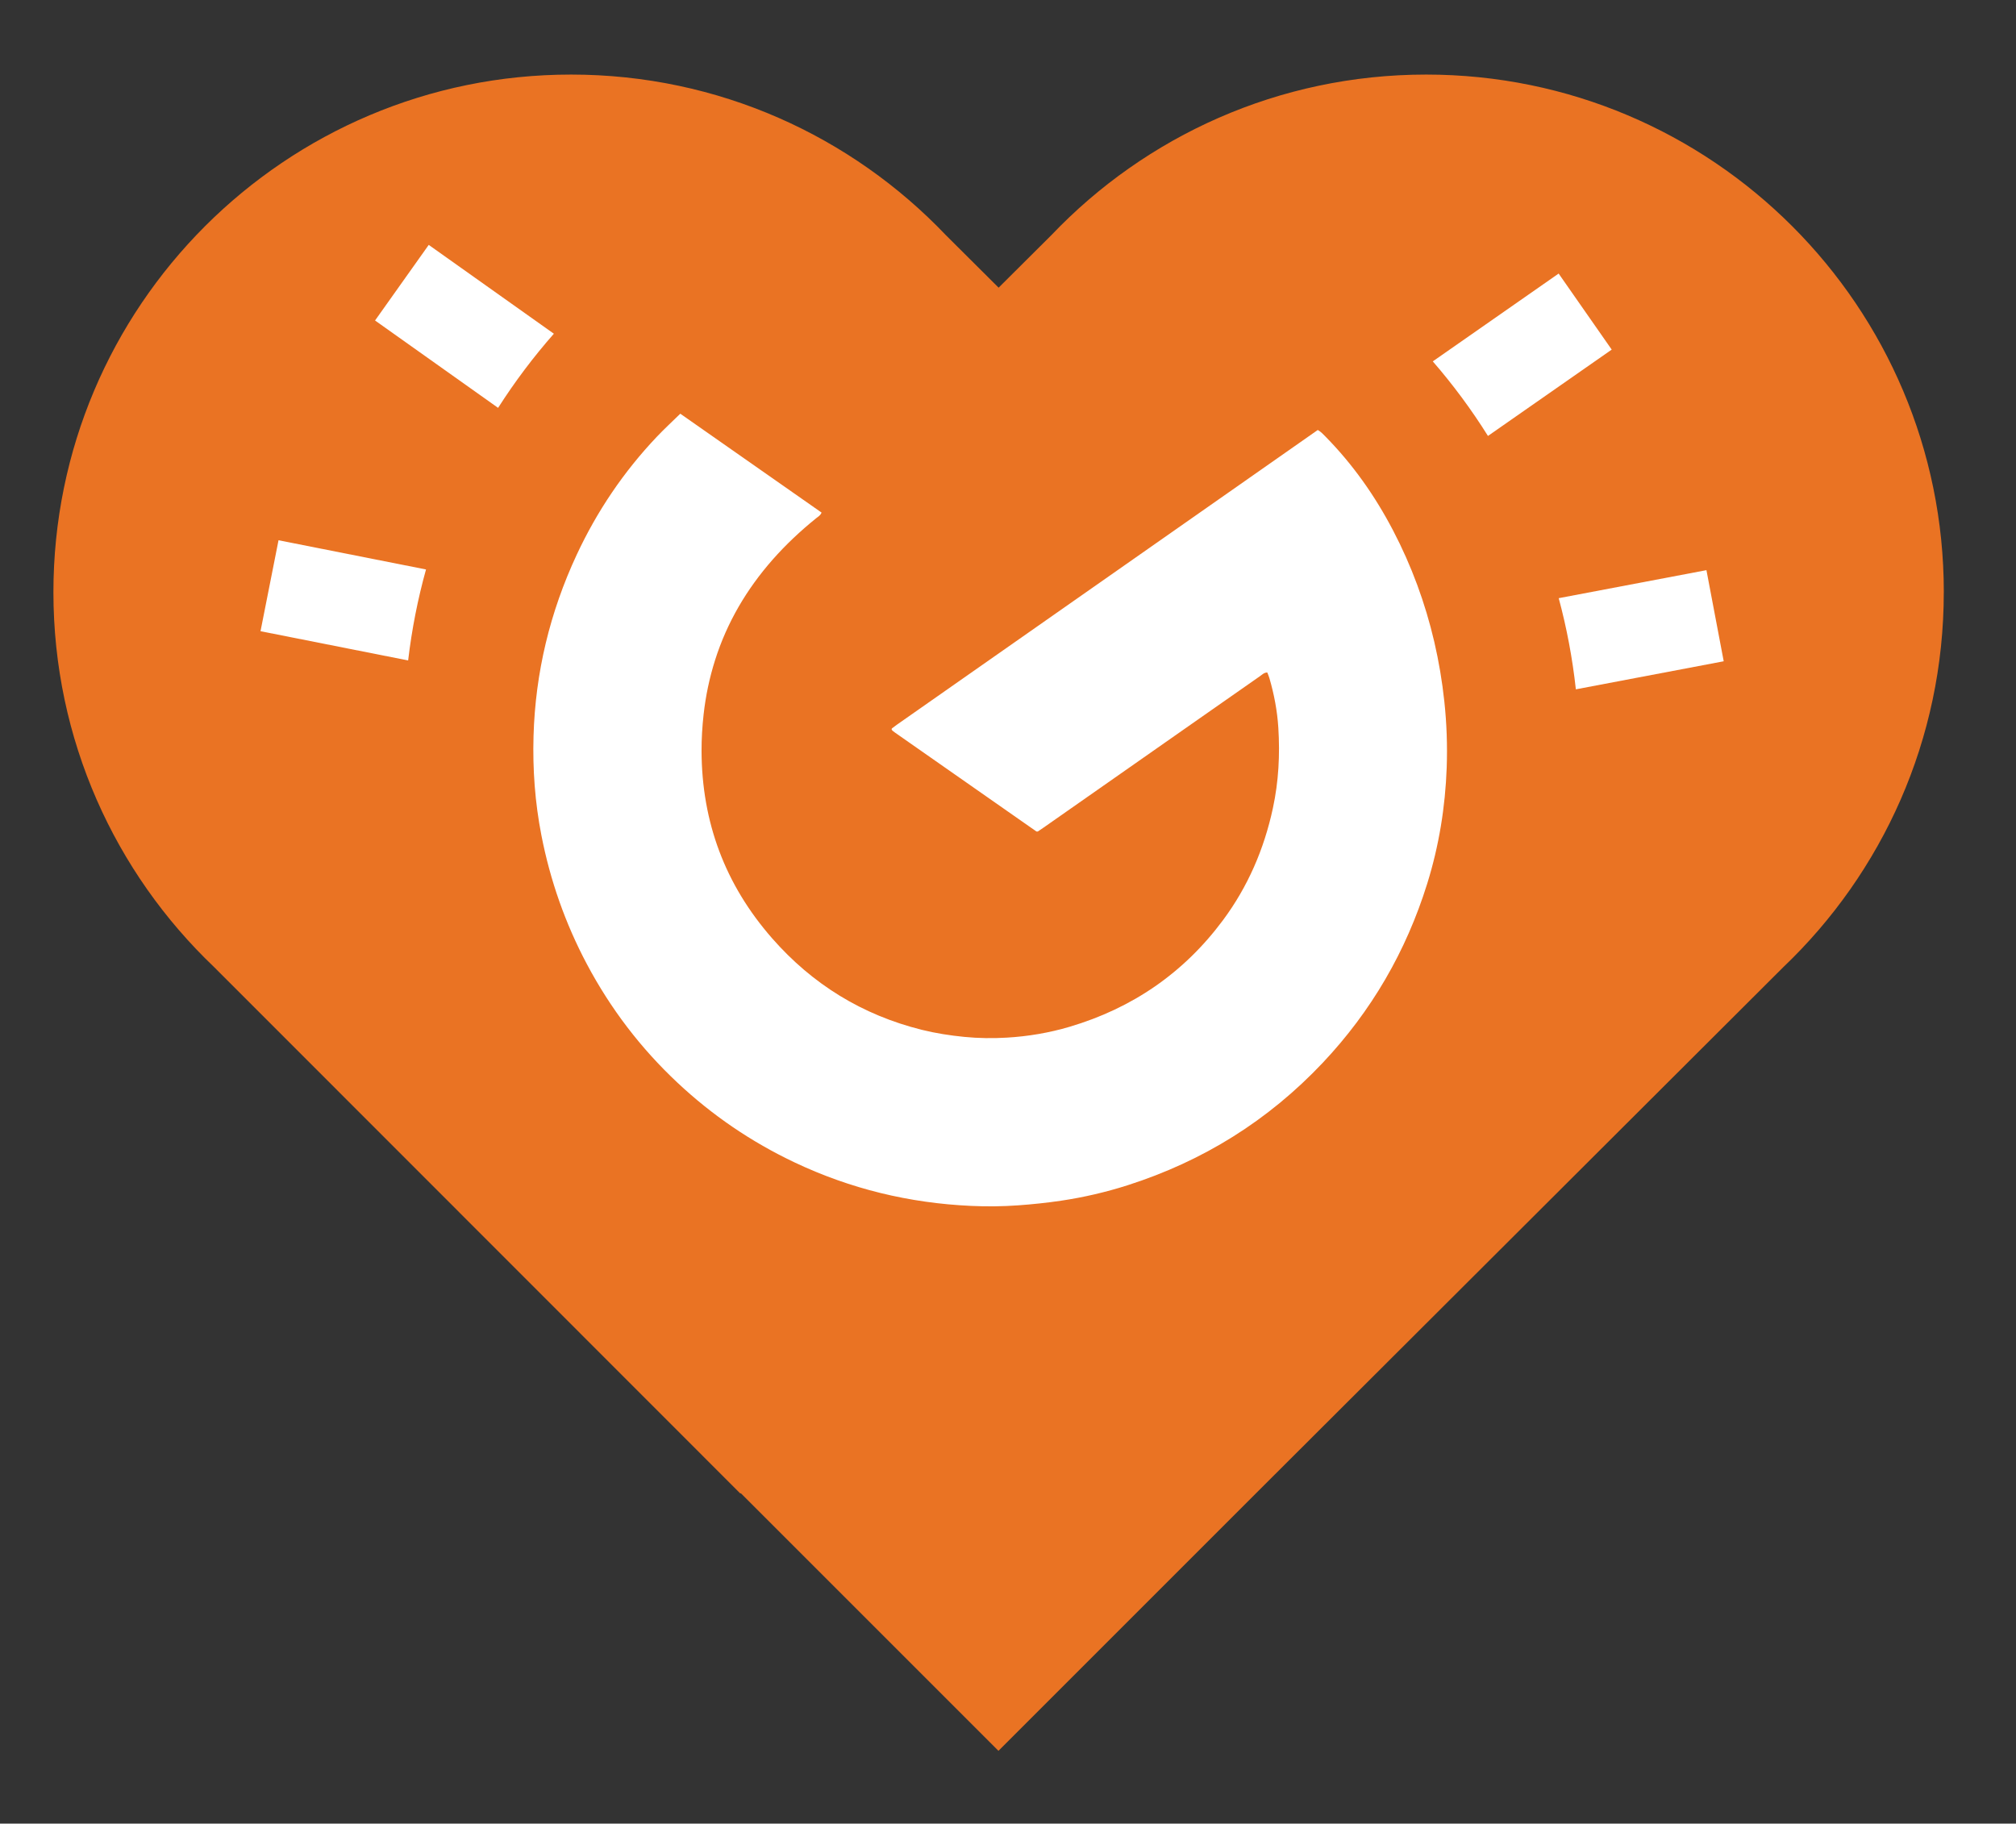
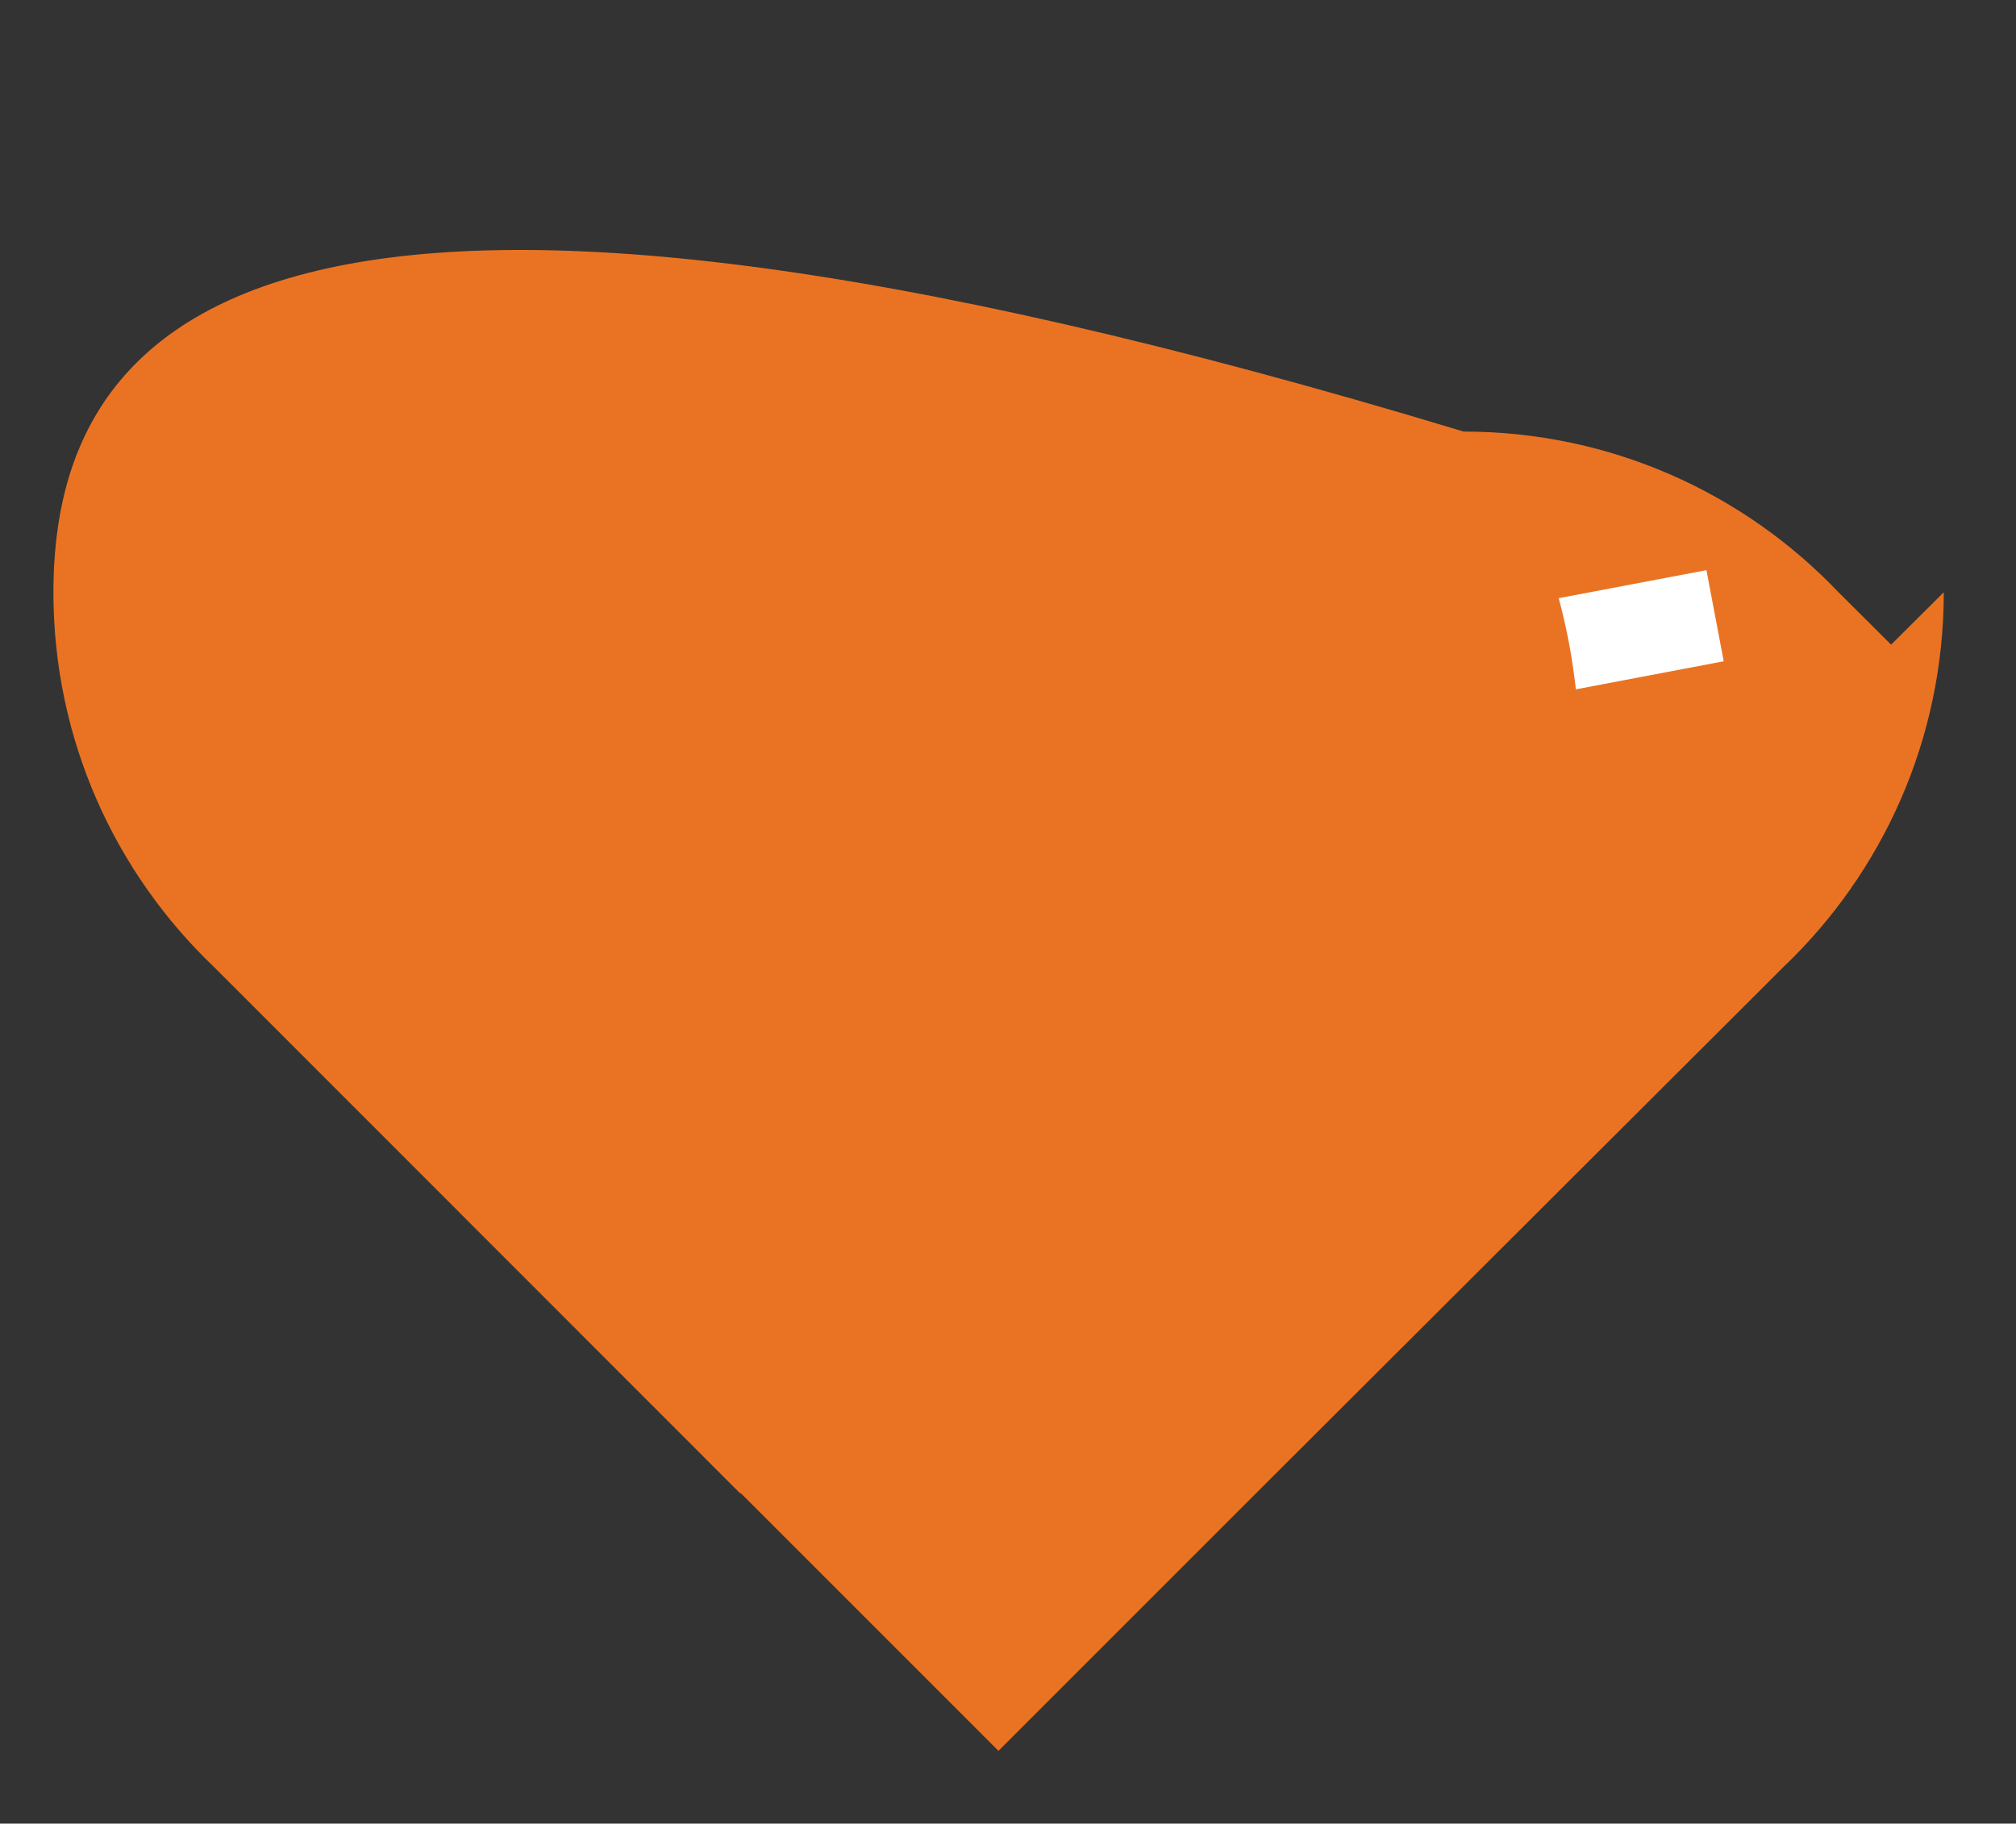
<svg xmlns="http://www.w3.org/2000/svg" version="1.1" viewBox="0 0 608 550">
  <rect x="0" y="0" width="608" height="550" fill="#333333" stroke="none" />
  <defs>
    <style>
      .cls-1 {
        fill: #fff;
      }

      .cls-2 {
        fill: #ea7323;
      }
    </style>
  </defs>
  <g>
    <g id="Layer_1">
-       <path class="cls-2" d="M586.23,178.61c0-86.22-69.9-156.12-156.12-156.12-44.48,0-84.61,18.6-113.05,48.45h0l-15.89,15.82-15.89-15.82h0c-28.44-29.85-68.57-48.45-113.05-48.45C86.01,22.49,16.11,92.39,16.11,178.61c0,44.48,18.6,84.61,48.45,113.05h0l158.73,158.8.12-.12,77.71,77.71,77.76-77.76,158.93-158.59h0c29.85-28.44,48.41-68.6,48.41-113.08Z" />
-       <path class="cls-1" d="M205.15,124.76c14.36,10.03,28.48,19.93,42.62,29.83-.34.9-1.04,1.23-1.59,1.68-4.72,3.81-9.13,7.94-13.14,12.49-7.85,8.92-13.77,18.95-17.37,30.3-1.7,5.36-2.85,10.83-3.47,16.42-.41,3.67-.63,7.35-.62,11.04.08,21.47,7.12,40.31,21.28,56.47,12.17,13.89,27.2,23.12,45.13,27.6,4.22,1.05,8.51,1.71,12.85,2.14,4.28.42,8.55.47,12.82.22,6.41-.38,12.73-1.44,18.91-3.27,18.94-5.61,34.43-16.23,46.23-32.1,7.55-10.15,12.45-21.52,15.1-33.88,1.72-8,2.14-16.08,1.63-24.21-.32-5.09-1.27-10.09-2.7-14.99-.16-.56-.41-1.09-.63-1.68-.95,0-1.52.63-2.16,1.08-6.23,4.34-12.46,8.7-18.68,13.06-15.53,10.87-31.06,21.75-46.6,32.62-.6.42-1.22.82-1.75,1.19-.18.02-.25.04-.32.03-.07-.01-.14-.04-.2-.09-14.21-9.93-28.42-19.87-42.62-29.8-.24-.17-.48-.34-.7-.53-.1-.09-.16-.23-.25-.36,0-.07-.02-.15,0-.21.02-.06.08-.12.14-.17.47-.35.94-.72,1.42-1.06,42.3-29.62,84.59-59.24,126.95-88.9.96.54,1.66,1.31,2.36,2.03,8.24,8.38,14.92,17.88,20.35,28.28,5.56,10.65,9.68,21.83,12.41,33.52,1.39,5.97,2.4,11.99,3.05,18.09.71,6.62.94,13.25.71,19.89-.43,11.93-2.33,23.62-5.88,35.02-6.36,20.41-16.81,38.44-31.48,54-16.44,17.43-36.14,29.7-58.94,36.98-6.53,2.08-13.2,3.63-20,4.64-4.31.64-8.62,1.09-12.96,1.4-4.72.34-9.43.39-14.15.17-18.63-.84-36.42-5.13-53.29-13.13-13.04-6.18-24.81-14.2-35.33-24.07-11.08-10.39-20.16-22.31-27.28-35.72-6.51-12.27-11.06-25.22-13.72-38.86-1.93-9.89-2.66-19.88-2.37-29.94.55-19.13,4.95-37.36,13.03-54.69,6.13-13.15,14.16-25.02,24.14-35.55,2.23-2.35,4.62-4.55,7.1-6.98Z" />
+       <path class="cls-2" d="M586.23,178.61h0l-15.89,15.82-15.89-15.82h0c-28.44-29.85-68.57-48.45-113.05-48.45C86.01,22.49,16.11,92.39,16.11,178.61c0,44.48,18.6,84.61,48.45,113.05h0l158.73,158.8.12-.12,77.71,77.71,77.76-77.76,158.93-158.59h0c29.85-28.44,48.41-68.6,48.41-113.08Z" />
      <g>
-         <path class="cls-1" d="M84,162.94l-5.43,27.43,44.52,8.82c1.11-9.41,2.92-18.57,5.39-27.44l-44.48-8.81Z" />
-         <path class="cls-1" d="M129.3,73.86l-16.19,22.8,37.11,26.35c5.04-7.9,10.67-15.37,16.82-22.36l-37.74-26.79Z" />
-       </g>
+         </g>
      <g>
        <path class="cls-1" d="M514.64,171.96l5.21,27.48-44.59,8.46c-1.03-9.42-2.77-18.59-5.17-27.49l44.55-8.45Z" />
-         <path class="cls-1" d="M470.07,82.51l16,22.93-37.32,26.04c-4.97-7.94-10.54-15.46-16.64-22.49l37.95-26.48Z" />
      </g>
    </g>
  </g>
</svg>